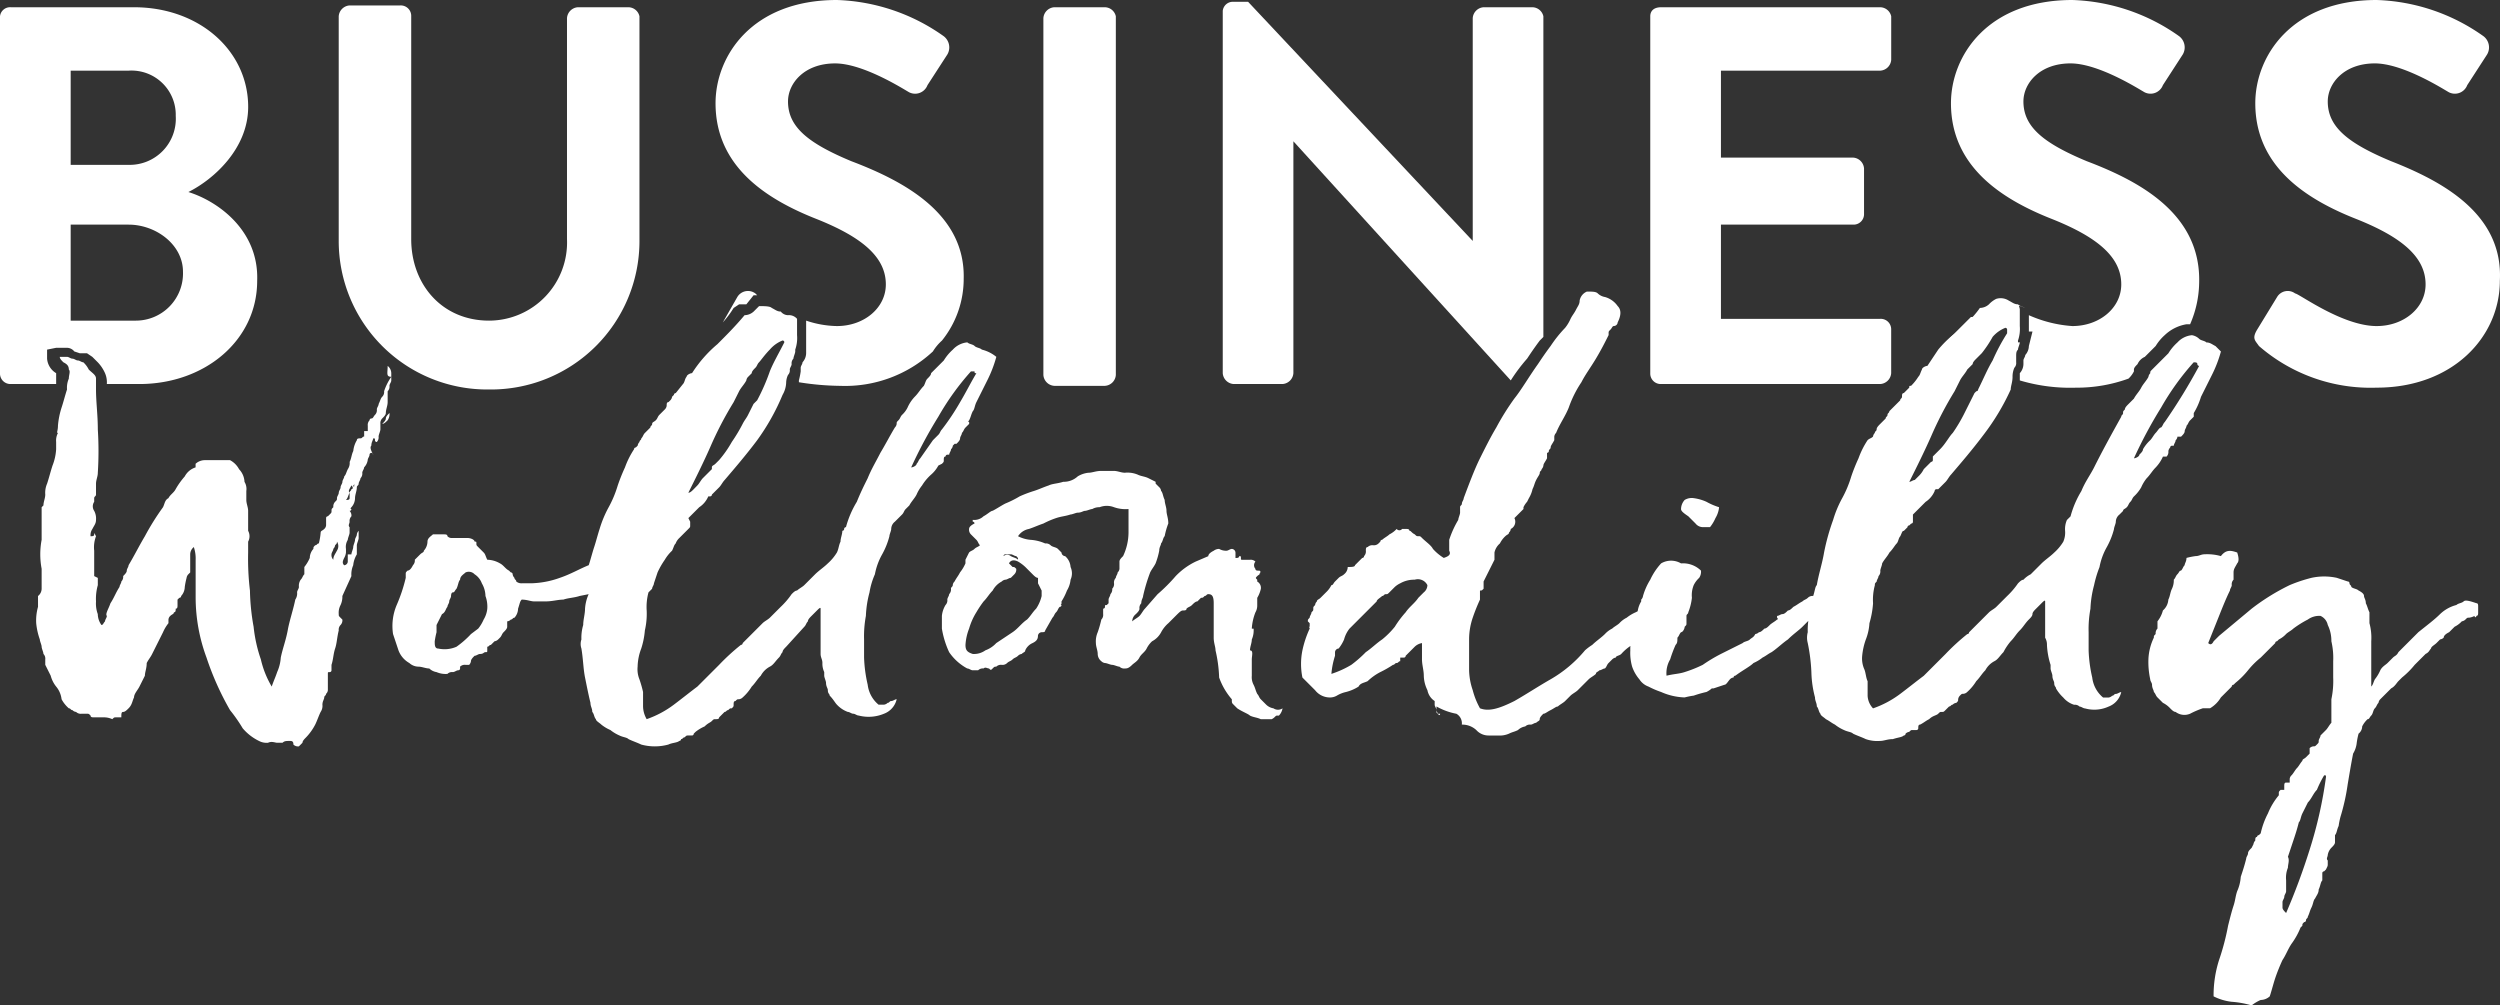
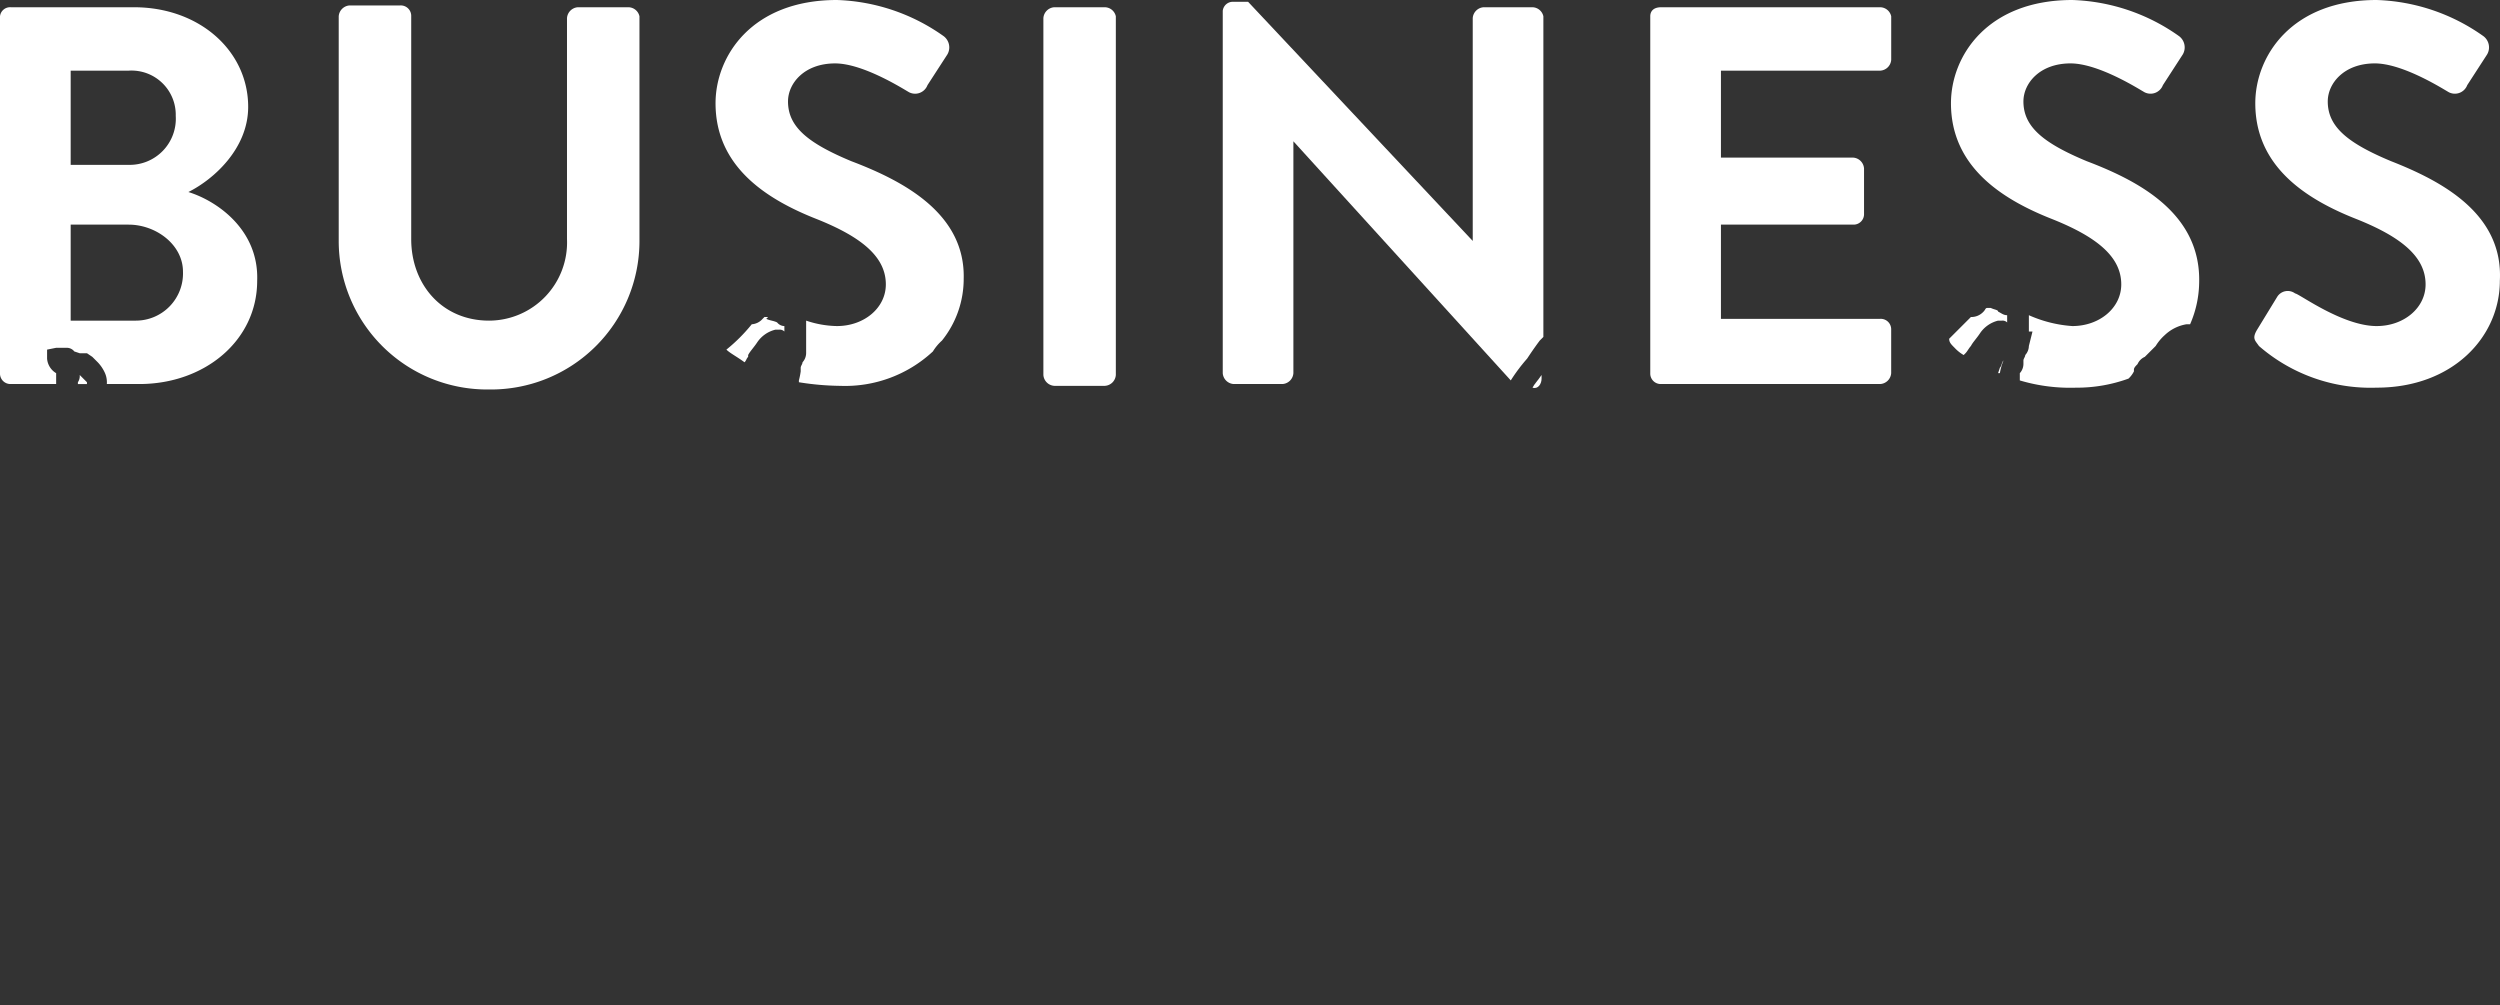
<svg xmlns="http://www.w3.org/2000/svg" width="219.313" height="88.197" viewBox="0 0 219.313 88.197">
  <rect x="0" y="0" width="219.313" height="88.197" fill="#333333" stroke="none" />
  <defs>
    <style>
            .cls-1{fill:#fff}
        </style>
  </defs>
  <g id="BW_Logo" transform="translate(-0.9 -1.1)">
    <g id="Group_66" transform="translate(0.9 1.1)">
      <path id="Path_105" d="M5.359 21.8a.955.955 0 0 1-.159.636v.159h.795v-.159l-.318-.318z" class="cls-1" transform="translate(1.633 11.095)" />
      <path id="Path_106" d="M17.427 17.709c2.225-1.112 5.244-3.814 5.244-7.469 0-4.926-4.291-8.74-10.012-8.74H1.853a.89.89 0 0 0-.953.795V33.6a.916.916 0 0 0 .953.953h3.973V33.6a1.621 1.621 0 0 1-.795-1.271v-.795l.795-.159h.954a.826.826 0 0 1 .636.318l.477.159h.636L9 32.17l.477.477a3.324 3.324 0 0 1 .636.953 2.016 2.016 0 0 1 .159.953h2.86c5.721 0 10.329-3.814 10.329-9.058.164-4.449-3.491-6.995-6.034-7.786zM7.1 7.062h5.085a3.881 3.881 0 0 1 4.132 3.973 4.047 4.047 0 0 1-4.132 4.291H7.1zm5.721 21.93H7.1V20.57h5.085c2.384 0 4.767 1.748 4.767 4.132a4.141 4.141 0 0 1-4.134 4.29z" class="cls-1" transform="translate(-0.9 -0.864)" />
      <path id="Path_107" d="M45.026 1.559h-4.45a1.025 1.025 0 0 0-.953.953V21.9a6.859 6.859 0 0 1-6.833 7.151c-4.132 0-6.833-3.178-6.833-7.151V2.353A.916.916 0 0 0 25 1.4h-4.45a1.025 1.025 0 0 0-.953.953v19.706A13.023 13.023 0 0 0 32.79 35.09a13.023 13.023 0 0 0 13.19-13.031V2.353a1.007 1.007 0 0 0-.954-.794z" class="cls-1" transform="translate(10.117 -0.923)" />
      <path id="Path_108" d="M52.318 15.243C48.5 13.654 46.757 12.224 46.757 10c0-1.589 1.43-3.337 4.132-3.337 2.543 0 6.2 2.384 6.515 2.543a1.161 1.161 0 0 0 1.589-.636l1.748-2.7a1.232 1.232 0 0 0-.318-1.589A17.085 17.085 0 0 0 51.047 1.1C43.578 1.1 40.4 6.026 40.4 10.158c0 5.562 4.45 8.422 8.9 10.17 3.973 1.589 6.039 3.337 6.039 5.721 0 2.066-1.907 3.655-4.291 3.655a8.815 8.815 0 0 1-2.7-.477V32.088a1.214 1.214 0 0 1-.318.795c0 .159-.159.318-.159.477v.318a6.883 6.883 0 0 1-.159.795v.159a24.084 24.084 0 0 0 3.655.318 11.3 11.3 0 0 0 8.1-3.019 4.213 4.213 0 0 1 .795-.953 8.631 8.631 0 0 0 1.907-5.4c.161-5.726-5.242-8.587-9.851-10.335z" class="cls-1" transform="translate(22.371 -1.1)" />
-       <path id="Path_109" d="M43.8 22.295c.159-.159.159-.477.318-.636V21.5c-.159.318-.159.477-.318.795z" class="cls-1" transform="translate(24.374 10.918)" />
-       <path id="Path_110" d="M44.655 18.6h-.318l-.159.159a1.374 1.374 0 0 1-.953.477A14.724 14.724 0 0 1 41 21.46c.318.318.953.636 1.589 1.112l.159-.159c.159-.159.159-.318.318-.477v-.159c.159-.318.477-.636.795-1.112a2.687 2.687 0 0 1 1.589-1.112h.318a.584.584 0 0 1 .477.159v-.477a.826.826 0 0 1-.636-.318c-.318-.158-.636-.158-.954-.317z" class="cls-1" transform="translate(22.724 9.21)" />
-       <path id="Path_111" d="M42.23 18.331h.636l.636-.795h.318l-.159-.159a1.087 1.087 0 0 0-1.589.318L40.8 19.92a8.815 8.815 0 0 0 .953-1.271z" class="cls-1" transform="translate(22.606 8.367)" />
+       <path id="Path_110" d="M44.655 18.6h-.318l-.159.159a1.374 1.374 0 0 1-.953.477A14.724 14.724 0 0 1 41 21.46c.318.318.953.636 1.589 1.112c.159-.159.159-.318.318-.477v-.159c.159-.318.477-.636.795-1.112a2.687 2.687 0 0 1 1.589-1.112h.318a.584.584 0 0 1 .477.159v-.477a.826.826 0 0 1-.636-.318c-.318-.158-.636-.158-.954-.317z" class="cls-1" transform="translate(22.724 9.21)" />
      <path id="Path_112" d="M63.9 1.5h-4.45a1.025 1.025 0 0 0-.953.953v31.306a1.025 1.025 0 0 0 .953.953h4.45a1.025 1.025 0 0 0 .953-.953V2.295A1.007 1.007 0 0 0 63.9 1.5z" class="cls-1" transform="translate(33.034 -0.864)" />
      <path id="Path_113" d="M95.574 1.677h-4.291a1.025 1.025 0 0 0-.953.953v19.547L70.625 1.2h-1.272a.89.89 0 0 0-.953.795v31.782a1.025 1.025 0 0 0 .953.953h4.291a1.025 1.025 0 0 0 .953-.953V13.436l19.07 20.977a14.908 14.908 0 0 1 1.43-1.907c.318-.477.636-.953 1.112-1.589l.318-.318V2.471a1.007 1.007 0 0 0-.953-.794z" class="cls-1" transform="translate(38.866 -1.041)" />
      <path id="Path_114" d="M86.295 22.118V21.8c-.318.477-.636.795-.795 1.112.477.159.795-.317.795-.794z" class="cls-1" transform="translate(48.94 11.095)" />
      <path id="Path_115" d="M112.182 1.5H92.953c-.636 0-.953.318-.953.795V33.6a.916.916 0 0 0 .953.953h19.228a1.025 1.025 0 0 0 .953-.953v-3.813a.916.916 0 0 0-.953-.953H98.2V20.57h11.6a.916.916 0 0 0 .953-.953v-3.974a1.025 1.025 0 0 0-.953-.953H98.2V7.062h13.984a1.025 1.025 0 0 0 .953-.953V2.295a1.007 1.007 0 0 0-.955-.795z" class="cls-1" transform="translate(52.77 -0.864)" />
      <path id="Path_116" d="M120.518 15.243c-3.814-1.589-5.562-3.019-5.562-5.244 0-1.589 1.43-3.337 4.132-3.337 2.543 0 6.2 2.384 6.515 2.543a1.161 1.161 0 0 0 1.589-.636l1.748-2.7a1.232 1.232 0 0 0-.318-1.589 17.085 17.085 0 0 0-9.375-3.18c-7.469 0-10.647 4.926-10.647 9.058 0 5.562 4.45 8.422 8.9 10.17 3.973 1.589 6.039 3.337 6.039 5.721 0 2.066-1.907 3.655-4.291 3.655a11.22 11.22 0 0 1-3.814-.953v1.43h.318l-.318 1.271a1.214 1.214 0 0 1-.318.795c0 .159-.159.318-.159.477v.318a1.214 1.214 0 0 1-.318.795v.636a15.447 15.447 0 0 0 4.926.636 13.287 13.287 0 0 0 4.608-.795 2.194 2.194 0 0 0 .477-.636v-.159c0-.159.159-.318.318-.477a1.241 1.241 0 0 1 .636-.636l.318-.318.159-.159.159-.159.318-.318a4.213 4.213 0 0 1 .795-.953 3.625 3.625 0 0 1 1.907-.953h.318a9.427 9.427 0 0 0 .795-3.655c.157-6.039-5.246-8.9-9.855-10.648z" class="cls-1" transform="translate(62.549 -1.1)" />
      <path id="Path_117" d="M111.2 22.112h.159a4.927 4.927 0 0 1 .318-1.112c-.159.159-.159.477-.318.636z" class="cls-1" transform="translate(64.081 10.624)" />
      <path id="Path_118" d="M112.155 18.1h-.318c-.159 0-.159.159-.318.318a1.443 1.443 0 0 1-1.112.477l-.953.953-.953.953c0 .318.159.477.477.795a3.467 3.467 0 0 0 .795.636l.159-.159c.159-.159.318-.477.477-.636.159-.318.477-.636.795-1.112a2.687 2.687 0 0 1 1.589-1.112h.318a.584.584 0 0 1 .477.159v-.636c-.318 0-.477-.159-.795-.318-.002-.159-.32-.159-.638-.318z" class="cls-1" transform="translate(62.49 8.915)" />
      <path id="Path_119" d="M137.35 15.243c-3.814-1.589-5.562-3.019-5.562-5.244 0-1.589 1.43-3.337 4.132-3.337 2.543 0 6.2 2.384 6.515 2.543a1.161 1.161 0 0 0 1.589-.636l1.748-2.7a1.232 1.232 0 0 0-.318-1.589 17.085 17.085 0 0 0-9.376-3.18c-7.469 0-10.647 4.926-10.647 9.058 0 5.562 4.45 8.422 8.9 10.17 3.973 1.589 6.039 3.337 6.039 5.721 0 2.066-1.907 3.655-4.291 3.655-3.019 0-6.833-2.86-7.151-2.86a1.087 1.087 0 0 0-1.589.318l-1.748 2.86c-.477.795-.159.953.159 1.43a14.926 14.926 0 0 0 10.329 3.655c6.674 0 10.806-4.45 10.806-9.376.315-5.879-5.085-8.74-9.535-10.488z" class="cls-1" transform="translate(72.415 -1.1)" />
    </g>
-     <path id="Path_120" d="M33.729 23.715a.826.826 0 0 1 .318.636v.636c0 .159-.159.318-.159.477a.584.584 0 0 1-.159.477v.953c0 .318-.159.636-.159.953 0 .159-.159.318-.318.477a.584.584 0 0 0-.159.477v.477c0 .159-.159.477-.159.636a.584.584 0 0 1-.159.477.156.156 0 0 1-.159-.159c0-.159 0-.159-.159-.159 0 .159-.159.318-.159.636-.159.159 0 .477.159.795a.159.159 0 0 0-.318 0c0 .159-.159.318-.159.477a1.2 1.2 0 0 1-.318.636c0 .159-.159.318-.159.477a.584.584 0 0 1-.159.477c0 .159-.159.318-.159.477s-.159.159-.159.318c0 .318-.159.636-.159.953a1.214 1.214 0 0 1-.318.795s-.159.159 0 .159a.156.156 0 0 1-.159.159.584.584 0 0 1 .159.477.584.584 0 0 0-.159.477c0 .159-.159.318 0 .477v.477c0 .159-.159.477-.159.636a1.191 1.191 0 0 0-.159.795v.318a1.23 1.23 0 0 1-.159.477c-.159.318-.159.477 0 .636a.342.342 0 0 0 .318-.318v-.636h.318c0-.159.159-.477.159-.636s.159-.477.159-.636.159-.318.159-.477a.555.555 0 0 1 .159-.318v.636c0 .159-.159.477-.159.636v.795a2.259 2.259 0 0 0-.318.953 2.016 2.016 0 0 0-.159.953l-.793 1.746a1.728 1.728 0 0 1-.159.795 1.433 1.433 0 0 0-.159.795c0 .159 0 .159.159.318l.159.159a.584.584 0 0 1-.159.477.584.584 0 0 0-.159.477c-.159.636-.159 1.112-.318 1.589s-.159.953-.318 1.43v.477a.156.156 0 0 1-.159.159c-.159 0-.159 0-.159.159v1.43a.492.492 0 0 1-.159.318c0 .159-.159.159-.159.318s-.159.318-.159.636a.955.955 0 0 1-.159.636c-.159.318-.318.795-.477 1.112a4.829 4.829 0 0 1-.795 1.112c-.159.159-.318.318-.318.477l-.318.318a.584.584 0 0 1-.477-.159c0-.318-.159-.318-.318-.318-.318 0-.477 0-.636.159h-.477c-.159 0-.477-.159-.795 0a1.433 1.433 0 0 1-.795-.159 4.381 4.381 0 0 1-1.43-1.112 13.745 13.745 0 0 0-1.112-1.594 24.993 24.993 0 0 1-2.062-4.609 15.256 15.256 0 0 1-.953-5.244v-3.337a3.1 3.1 0 0 0-.159-1.112.826.826 0 0 0-.318.636v1.589l-.159.159a.555.555 0 0 0-.159.318 6.882 6.882 0 0 0-.159.795 1.214 1.214 0 0 1-.318.795.156.156 0 0 1-.159.159l-.159.159v.477c0 .159 0 .318-.159.318 0 .159 0 .318-.159.318 0 .159-.159.159-.318.318a.492.492 0 0 0-.159.318v.318a3.474 3.474 0 0 0-.477.795l-.477.953-.477.953c-.159.318-.318.477-.477.795 0 .477-.159.795-.159 1.112l-.477.953c-.159.318-.477.636-.477.953-.159.318-.159.636-.477.953-.159.159-.318.318-.477.318s-.159.159-.159.477h-.474c-.159 0-.159 0-.318.159a1.728 1.728 0 0 0-.795-.159h-.794c-.159 0-.318 0-.318-.159-.159-.159-.159-.159-.318-.159h-.476a.584.584 0 0 1-.477-.159.492.492 0 0 1-.318-.159c-.159 0-.159-.159-.318-.159a2.79 2.79 0 0 1-.636-.795 2.112 2.112 0 0 0-.477-1.112 2.587 2.587 0 0 1-.477-.953l-.477-.953v-.477a.584.584 0 0 0-.159-.477c0-.159-.159-.477-.159-.636s-.159-.477-.159-.636a5.9 5.9 0 0 1-.318-1.43 4.4 4.4 0 0 1 .159-1.43V43.9a.826.826 0 0 0 .318-.636v-1.75a6.825 6.825 0 0 1 0-2.543v-2.86l.159-.159c0-.318.159-.636.159-.953a2.016 2.016 0 0 1 .159-.953c.159-.477.318-1.112.477-1.589a4.64 4.64 0 0 0 .318-1.43v-.637a1.433 1.433 0 0 1 .159-.795c-.159 0 0-.159 0-.636a6.994 6.994 0 0 1 .318-1.589c.159-.477.318-1.112.477-1.589a2.016 2.016 0 0 1 .159-.953c0-.318.159-.636 0-.795 0-.318-.159-.477-.477-.636-.159-.159-.318-.318-.318-.477H5.6c.159 0 .318.159.477.159s.318.159.477.159.318.159.477.159a2.194 2.194 0 0 1 .477.636c.318.318.636.477.636.795v.953c0 1.112.159 2.225.159 3.5a30.541 30.541 0 0 1 0 3.814c0 .318-.159.636-.159.953V35c0 .159-.159.159-.159.318v.318a.709.709 0 0 0 0 .795 1.433 1.433 0 0 1 .159.795c0 .318-.159.477-.318.795a.955.955 0 0 0-.159.636c.159 0 .318 0 .318-.159s0-.159.159.159a2.732 2.732 0 0 0-.159 1.271v2.225l.318.159v.636a4.4 4.4 0 0 0-.159 1.43 2.7 2.7 0 0 0 .156 1.109 1.7 1.7 0 0 0 .318.953c.159 0 .159-.159.318-.318 0-.159.159-.318.159-.477-.159-.159.159-.636.318-1.112.318-.477.477-.953.795-1.43 0-.159.159-.318.159-.477a.584.584 0 0 0 .159-.477c.159-.159.318-.318.318-.477S11 41.355 11 41.2c.477-.795.953-1.748 1.43-2.543a22.253 22.253 0 0 1 1.589-2.543c.159-.318.159-.636.477-.795.159-.318.477-.477.636-.795a6.728 6.728 0 0 1 .795-1.112 1.628 1.628 0 0 1 .953-.795V32.3a1.214 1.214 0 0 1 .795-.318H19.9a1.915 1.915 0 0 1 .795.795 1.717 1.717 0 0 1 .477 1.112 1.191 1.191 0 0 1 .159.795v.795c0 .318.159.636.159.953v1.748a1.013 1.013 0 0 1 0 .953v.953a23.469 23.469 0 0 0 .159 3.337 19.563 19.563 0 0 0 .321 3.177 12.752 12.752 0 0 0 .636 2.86 8.283 8.283 0 0 0 .953 2.384c.159-.477.318-.795.477-1.271a3.74 3.74 0 0 0 .318-1.271c.159-.795.477-1.589.636-2.543.159-.795.477-1.748.636-2.543a.955.955 0 0 0 .159-.636c0-.159.159-.318.159-.477a.955.955 0 0 1 .159-.636c.159-.159.159-.318.318-.477v-.636a3.473 3.473 0 0 0 .477-.795 1.214 1.214 0 0 1 .318-.795c0-.159 0-.159.159-.318.159 0 .159-.159.318-.159a5.619 5.619 0 0 0 .159-.953c0-.159.159-.159.318-.318a.492.492 0 0 0 .159-.318v-.636a.156.156 0 0 1 .159-.159l.159-.159c.159-.159.159-.159.159-.318s0-.159.159-.318a.584.584 0 0 1 .159-.477c.159-.159.159-.159.159-.318s.159-.318.159-.477.159-.318.159-.477.159-.318.159-.477.159-.318.159-.477c.159-.159.159-.318.318-.636a.955.955 0 0 0 .159-.636c.159-.318.159-.636.318-.953a2.259 2.259 0 0 1 .318-.953c0-.159.159-.159.318-.159s.159-.159.318-.159v-.477h.318v-.472a.584.584 0 0 1 .159-.477.156.156 0 0 1 .159-.159c.159 0 .159-.159.318-.318a.584.584 0 0 0 .159-.477c0-.159.159-.318.159-.477.159-.318.159-.477.318-.636a.584.584 0 0 0 .159-.477 4.758 4.758 0 0 1 .636-1.271c-.483.001-.324-.317-.324-.953zm-4.767 17c0-.318.159-.477.318-.795a.722.722 0 0 0 0-.795c0 .159 0 .159-.159.318a.555.555 0 0 1-.159.318c0 .159-.159.318-.159.477a.584.584 0 0 0 .159.481zm.477.477v-.477c.159 0 .159.159.159.318s.002.167-.16.167zm.953-6.357c0-.159.159-.159.159-.318.159 0 .159-.159 0-.318-.159.318-.318.477-.159.636-.159.318-.159.477-.318.636.159 0 .318 0 .318-.159zm.318-.636c0 .159.159.159 0 0 .159.159.159 0 0 0 .159 0 .159-.159 0 0zm2.543-5.4c.159-.159.318-.318.318-.477s.159-.318.318-.477a.955.955 0 0 1-.159.636c-.16.161-.319.319-.478.319zm36.391-9.217v1.43a3.1 3.1 0 0 1-.159 1.271v.159c0 .159-.159.477-.159.636a.584.584 0 0 0-.159.477c0 .159-.159.318-.159.477a.584.584 0 0 1-.159.477 1.644 1.644 0 0 0-.159.636 2.3 2.3 0 0 1-.318 1.112 19.537 19.537 0 0 1-2.225 3.973c-.953 1.271-1.907 2.384-2.86 3.5-.159.159-.318.477-.477.636l-.635.634a.156.156 0 0 1-.159.159h-.159a2.118 2.118 0 0 1-.795.953l-.953.953.159.318v.317c0 .159 0 .159-.159.318l-.159.159-.159.159-.159.159-.318.318a1.222 1.222 0 0 0-.318.477c-.159.159-.159.318-.318.636a3.467 3.467 0 0 0-.636.795 6.91 6.91 0 0 0-.636 1.112l-.318.953c0 .159-.159.318-.159.477l-.318.318a4.9 4.9 0 0 0-.159 1.589 6.519 6.519 0 0 1-.159 1.748 6.994 6.994 0 0 1-.318 1.589 4.7 4.7 0 0 0-.318 1.589 2.356 2.356 0 0 0 .159 1.112 10.129 10.129 0 0 1 .318 1.112v1.271a2.3 2.3 0 0 0 .318 1.112 8.713 8.713 0 0 0 2.384-1.271c.636-.477 1.43-1.112 2.066-1.589l1.907-1.907a19.046 19.046 0 0 1 1.907-1.748.156.156 0 0 0 .159-.159l.159-.159.477-.477.636-.636.477-.477c.159-.159.477-.318.636-.477l.953-.953a6.911 6.911 0 0 0 .953-1.112c.159-.159.318-.318.477-.318.159-.159.477-.318.636-.477l.953-.953c.318-.318.795-.636 1.112-.953a4.213 4.213 0 0 0 .795-.953c.159-.318.159-.636.318-.953 0-.318.159-.636.159-.953a.156.156 0 0 0 .159-.159.156.156 0 0 1 .159-.159 8.492 8.492 0 0 1 .953-2.225c.318-.795.636-1.43.953-2.066.318-.795.795-1.589 1.112-2.225.477-.795.795-1.43 1.271-2.225a.555.555 0 0 0 .159-.318c0-.159 0-.159.159-.318s.159-.318.318-.477a2.194 2.194 0 0 0 .477-.636 3.324 3.324 0 0 1 .636-.953c.318-.318.477-.636.795-.953.159-.318.159-.477.318-.636s.318-.318.318-.477l.477-.477.636-.636a4.213 4.213 0 0 1 .795-.953 1.962 1.962 0 0 1 1.271-.636c.159.159.477.159.636.318s.477.159.636.318a3.194 3.194 0 0 1 1.271.636 11.033 11.033 0 0 1-.795 2.066l-.953 1.907c-.159.318-.159.636-.318.795-.159.318-.159.477-.318.795 0 0-.159.159 0 .159v.157l-.318.318c-.159.159-.159.318-.318.477 0 .159-.159.318-.159.477s-.159.318-.318.477h-.159l-.159.159a.492.492 0 0 1-.159.318c0 .159-.159.318-.159.477h-.159a.156.156 0 0 0-.159.159c-.159 0-.159.159-.159.318s0 .159-.159.318l-.318.159a2.79 2.79 0 0 1-.636.795 4.213 4.213 0 0 0-.795.953 3.474 3.474 0 0 0-.477.795c-.159.318-.477.636-.636.953l-.318.318c-.159.159-.159.318-.318.477l-.318.318-.318.318a.826.826 0 0 0-.318.636c0 .159-.159.477-.159.636a6.641 6.641 0 0 1-.636 1.589 5.693 5.693 0 0 0-.636 1.748A6.44 6.44 0 0 0 76 43.58a9.3 9.3 0 0 0-.318 2.066 9.775 9.775 0 0 0-.159 2.066V49.3a12.267 12.267 0 0 0 .318 2.384 2.676 2.676 0 0 0 .953 1.748h.477a.555.555 0 0 0 .318-.159c.159 0 .159-.159.318-.159s.318-.159.477-.159a1.779 1.779 0 0 1-1.112 1.271 3.492 3.492 0 0 1-2.225.159c-.159 0-.318-.159-.477-.159s-.318-.159-.477-.159a2.443 2.443 0 0 1-.953-.636c-.159-.159-.318-.477-.636-.795 0-.159-.159-.159-.159-.477 0-.159-.159-.318-.159-.636 0-.159-.159-.477-.159-.636v-.318a1.728 1.728 0 0 1-.159-.795c0-.318-.159-.477-.159-.795V45.01c0-.159-.159 0-.318.159l-.477.477c-.159.159-.318.318-.318.477-.159.159-.159.318-.318.477l-1.588 1.747c-.159.159-.318.318-.318.477-.159.159-.159.318-.318.477-.318.318-.477.636-.795.795a1.915 1.915 0 0 0-.795.795c-.318.318-.477.636-.795.953a4.213 4.213 0 0 1-.795.953.555.555 0 0 1-.318.159c-.159 0-.159 0-.318.159-.159 0-.159.159-.159.318s0 .159-.159.318c-.159 0-.159 0-.318.159-.159 0-.159.159-.318.159l-.477.477c0 .159-.159.159-.318.159s-.159 0-.318.159-.318.159-.636.477a3.473 3.473 0 0 0-.795.477l-.159.159a.156.156 0 0 1-.159.159h-.318c-.159 0-.159 0-.318.159-.159 0-.159.159-.318.159a.156.156 0 0 1-.159.159c-.159.159-.636.159-.953.318a4.53 4.53 0 0 1-2.384 0c-.318-.159-.795-.318-1.112-.477-.159-.159-.477-.159-.795-.318a3.474 3.474 0 0 1-.795-.477 3.474 3.474 0 0 1-.795-.477c-.159-.159-.477-.318-.477-.477-.159-.159-.159-.477-.318-.636 0-.318-.159-.477-.159-.795-.159-.636-.318-1.43-.477-2.225s-.159-1.589-.318-2.543a1.241 1.241 0 0 1 0-.795 3.949 3.949 0 0 1 .159-1.271c0-.477.159-.953.159-1.43a3.74 3.74 0 0 1 .318-1.271l-.795.159c-.477.159-.953.159-1.43.318-.477 0-.953.159-1.589.159H46.6c-.318 0-.636-.159-1.112-.159-.159.159-.159.318-.318.795a1.214 1.214 0 0 1-.318.795c-.159 0-.159.159-.318.159a.492.492 0 0 1-.318.159v.476c0 .159-.159.318-.318.477s-.159.318-.318.477l-.159.159a.555.555 0 0 1-.318.159l-.318.318c-.159 0-.159.159-.318.159v.318c0 .159 0 .159-.159.159s-.159.159-.477.159c-.159 0-.318.159-.477.159-.159.159-.318.318-.318.477a.555.555 0 0 1-.159.318h-.318a.584.584 0 0 0-.477.159v.159a.156.156 0 0 1-.159.159c-.159 0-.318.159-.477.159a.584.584 0 0 0-.477.159 2.016 2.016 0 0 1-.953-.159 1.2 1.2 0 0 1-.636-.318c-.318 0-.636-.159-.953-.159a1.214 1.214 0 0 1-.795-.318 2.136 2.136 0 0 1-.953-1.112l-.477-1.43a4.714 4.714 0 0 1 .318-2.543 13.984 13.984 0 0 0 .795-2.384v-.321c0-.159 0-.159.159-.318q.238 0 .477-.477a.584.584 0 0 0 .159-.477l.477-.477c.159-.159.318-.159.318-.318a1.214 1.214 0 0 0 .318-.795c0-.318.318-.477.477-.636h.953c.159 0 .318 0 .318.159a.492.492 0 0 0 .318.159h1.43c.318 0 .636.159.636.318.159 0 .159 0 .159.159s0 .159.159.318l.477.477c.159.159.159.318.318.636a2.3 2.3 0 0 1 1.112.318c.318.159.477.477.795.636l.159.159a.156.156 0 0 1 .159.159.555.555 0 0 0 .159.318c0 .159.159.159.159.318a.7.7 0 0 0 .477.159h.795a7.9 7.9 0 0 0 2.543-.477c.953-.318 1.748-.795 2.543-1.112.159-.477.318-1.112.477-1.589s.318-1.112.477-1.589a9.721 9.721 0 0 1 .795-1.907 9.721 9.721 0 0 0 .795-1.907 16.485 16.485 0 0 1 .636-1.589 7.423 7.423 0 0 1 .795-1.589.156.156 0 0 1 .159-.159l.159-.159a.555.555 0 0 1 .159-.318c0-.159.159-.159.159-.318.159-.159.159-.318.318-.477l.477-.477c0-.159.159-.159.159-.318s.159-.159.318-.318.159-.318.318-.477l.477-.477a.555.555 0 0 0 .159-.318c0-.159 0-.318.159-.318l.159-.159a.555.555 0 0 0 .159-.318l.159-.159A.156.156 0 0 1 59 26.1l.636-.795c.159-.159.159-.477.318-.636 0-.159.318-.318.477-.318a11.126 11.126 0 0 1 2.225-2.543c.795-.795 1.589-1.589 2.384-2.543a1.214 1.214 0 0 0 .795-.318l.477-.477c.477 0 .953 0 1.112.159.318.159.477.318.795.318a.826.826 0 0 0 .636.318.934.934 0 0 1 .788.319zM41.675 46.758a3.474 3.474 0 0 0 .477-.795 2.259 2.259 0 0 0 .318-.953 2.7 2.7 0 0 0-.16-1.11 2.3 2.3 0 0 0-.318-1.112 1.587 1.587 0 0 0-.636-.795.7.7 0 0 0-.795-.159c-.159.159-.477.318-.477.636-.159.159-.159.477-.318.795-.159.159-.159.318-.318.318s-.159.318-.159.318c0 .159-.159.318-.159.477s-.159.318-.159.477c-.159.159-.159.477-.477.636l-.477.953v.636a6.883 6.883 0 0 0-.159.795c0 .318 0 .636.318.636a2.614 2.614 0 0 0 1.589-.159 7.959 7.959 0 0 0 1.271-1.112zM66.306 23.4c-.159.159-.159.318-.318.477s-.318.318-.318.477l-.318.318a.555.555 0 0 0-.159.318c-.159.318-.477.636-.636.953l-.477.953a31.223 31.223 0 0 0-2.066 3.973c-.636 1.43-1.271 2.7-1.907 3.973.159 0 .318-.159.477-.318l.316-.324c.159-.159.318-.477.477-.636l.477-.477.159-.159.159-.159v-.159c0-.159.159-.159.318-.318l.318-.318a9.647 9.647 0 0 0 1.112-1.589 13.972 13.972 0 0 0 .953-1.589c.159-.318.318-.477.477-.795l.477-.953a18724.478 18724.478 0 0 0 .318-.318 17.657 17.657 0 0 0 1.112-2.543c.318-.795.795-1.589 1.271-2.543a.156.156 0 0 0-.159-.159 2.85 2.85 0 0 0-1.112.795c-.474.482-.792.959-.951 1.12zm18.593.795a22.838 22.838 0 0 0-2.86 3.973 39.519 39.519 0 0 0-2.384 4.45c.159 0 .477-.159.477-.318.159-.159.159-.318.318-.477l1.112-1.589.477-.477c.159-.159.159-.318.318-.477a20.7 20.7 0 0 0 1.589-2.384c.477-.795.953-1.748 1.43-2.543-.159 0-.159 0-.159-.159zm25.108 28.287c.159.159.159.318.318.477l.477.477a1.2 1.2 0 0 0 .636.318.709.709 0 0 0 .795 0 1.2 1.2 0 0 1-.318.636h-.159c-.159 0-.159.159-.477.318h-.953c-.318-.159-.636-.159-.953-.318-.159-.159-.636-.318-1.112-.636l-.318-.318c-.159-.159-.159-.159-.159-.477a5.952 5.952 0 0 1-1.112-1.907 12.269 12.269 0 0 0-.318-2.384c0-.318-.159-.636-.159-1.112v-3.023c0-.636-.159-.795-.477-.795-.159 0-.159.159-.318.159-.159.159-.159.159-.318.159l-.318.318c-.159 0-.318.159-.477.318s-.318.159-.477.318c0 .159-.159.159-.318.159s-.318.159-.636.477l-.636.636a2.79 2.79 0 0 0-.636.795 1.915 1.915 0 0 1-.795.795 2.194 2.194 0 0 0-.477.636c-.159.318-.477.477-.636.795s-.477.477-.636.636c-.318.318-.477.318-.636.318a.584.584 0 0 1-.477-.159c-.159 0-.477-.159-.636-.159s-.477-.159-.636-.159a.555.555 0 0 1-.318-.159.826.826 0 0 1-.318-.636c0-.318-.159-.636-.159-.953a2.016 2.016 0 0 1 .159-.953 10.128 10.128 0 0 0 .318-1.112.584.584 0 0 0 .159-.477v-.48a.156.156 0 0 0 .159-.159c0-.159 0-.159.159-.159l.159-.159v-.318c0-.159.159-.318.159-.477a.584.584 0 0 0 .159-.477.584.584 0 0 0 .159-.477.584.584 0 0 1 .159-.477c0-.159.159-.318.159-.477a.492.492 0 0 0 .159-.318v-.636c0-.159.159-.318.318-.477a4.893 4.893 0 0 0 .477-2.066V36.27a3.1 3.1 0 0 1-1.271-.159 1.755 1.755 0 0 0-1.271 0 1.2 1.2 0 0 0-.636.159c-.159 0-.477.159-.636.159s-.318.159-.636.159c-.159 0-.477.159-.636.159-.477.159-.795.159-1.271.318a7.748 7.748 0 0 0-1.112.477c-.477.159-.795.318-1.271.477a1.459 1.459 0 0 0-.953.636 2.946 2.946 0 0 0 1.112.318 3.74 3.74 0 0 1 1.271.318.584.584 0 0 1 .477.159c.159.159.477.159.636.318l.318.318a.342.342 0 0 0 .318.318 1.374 1.374 0 0 1 .477.953 1.344 1.344 0 0 1 0 1.112 2.259 2.259 0 0 1-.318.953 5.29 5.29 0 0 1-.477.953v.159c0 .159-.159.159 0 .159a.156.156 0 0 1-.159.159c-.159.159-.159.318-.318.477s-.159.318-.318.477l-.636 1.112c0 .159-.159.159-.318.159a.342.342 0 0 0-.318.318c0 .318-.159.477-.477.636a1.241 1.241 0 0 0-.636.636c0 .159-.159.159-.318.318a.555.555 0 0 0-.318.159c-.159.159-.318.159-.477.318s-.318.159-.477.318a.584.584 0 0 1-.477.159.584.584 0 0 0-.477.159c-.159 0-.159 0-.318.159s-.159.159-.318 0c-.159 0-.318-.159-.477 0a.584.584 0 0 0-.477.159h-.477c-.159 0-.318-.159-.477-.159a4.507 4.507 0 0 1-1.589-1.43 7.867 7.867 0 0 1-.636-2.066v-1.116a2.259 2.259 0 0 1 .318-.953.584.584 0 0 0 .159-.477c0-.159.159-.318.159-.477a.584.584 0 0 0 .159-.477c0-.159.159-.159.159-.318a.492.492 0 0 1 .159-.318c.159-.318.318-.477.477-.795a3.474 3.474 0 0 0 .477-.795v-.318l.318-.636c.159-.159.318-.159.477-.318s.318-.159.477-.318c-.159-.159-.159-.318-.318-.477l-.477-.477a.584.584 0 0 1-.159-.477q0-.238.477-.477a.156.156 0 0 0-.159-.159v-.159a1.168 1.168 0 0 0 .953-.318c.318-.159.636-.477.795-.477.318-.159.795-.477 1.112-.636a9.37 9.37 0 0 0 1.271-.636 10.948 10.948 0 0 1 1.271-.477c.477-.159.795-.318 1.271-.477.318-.159.795-.159 1.271-.318a1.8 1.8 0 0 0 1.271-.477 2.259 2.259 0 0 1 .953-.318c.318 0 .636-.159 1.112-.159h1.112c.318 0 .636.159.953.159a2.356 2.356 0 0 1 1.112.159c.318.159.636.159.953.318l.636.318v.159l.318.318a.492.492 0 0 1 .159.318c.159.159.159.477.318.795 0 .318.159.636.159.953s.159.636.159 1.112a6.478 6.478 0 0 0-.318 1.112c-.159.159-.159.477-.318.636 0 .159-.159.318-.159.636a6.477 6.477 0 0 1-.318 1.112c-.159.318-.318.477-.477.795A14.857 14.857 0 0 0 100 43.9c0 .159-.159.318-.159.636a.584.584 0 0 0-.159.477c0 .159-.159.318-.318.477a.826.826 0 0 0-.318.636c.159-.159.477-.318.636-.477s.318-.477.477-.636l1.112-1.271a14.981 14.981 0 0 0 1.589-1.589 6.082 6.082 0 0 1 1.748-1.271l1.112-.477q0-.238.477-.477a.785.785 0 0 1 .477-.159 1.2 1.2 0 0 0 .636.159c.159 0 .318-.159.477-.159a.342.342 0 0 1 .318.318v.477c.159 0 .318 0 .318-.159.159 0 .159 0 .159.159s0 .159.159.159h.636a.584.584 0 0 1 .477.159.483.483 0 0 0 0 .636c0 .159.159.159.318.159s.159.159 0 .318a.156.156 0 0 0 .159-.159c0 .159-.159.159-.318.318s-.159.159 0 .318v.159a.634.634 0 0 1 .318.636 2.685 2.685 0 0 1-.318.795v.636a1.2 1.2 0 0 1-.159.636 4.64 4.64 0 0 0-.318 1.43h.159a2.016 2.016 0 0 1-.159.953c0 .318-.159.636-.159.953.318 0 .159.477.159.795v1.43a1.433 1.433 0 0 0 .159.795c.159.318.159.477.318.795zM89.825 41.514a3.467 3.467 0 0 0-.795-.636c-.318-.159-.636-.159-.795.159l.318.318c.159 0 .159 0 .318.159a.584.584 0 0 1-.159.477l-.318.318c-.159 0-.318.159-.477.159a.555.555 0 0 0-.318.159 1.915 1.915 0 0 0-.795.795c-.318.318-.477.636-.795.953a9.413 9.413 0 0 0-.636.953 5.645 5.645 0 0 0-.636 1.43 4.64 4.64 0 0 0-.318 1.43c0 .477.159.636.636.795a1.713 1.713 0 0 0 1.112-.318 2.443 2.443 0 0 0 .953-.636l1.43-.953c.477-.318.795-.795 1.271-1.112.318-.318.477-.636.795-.953A3.365 3.365 0 0 0 91.1 43.9v-.477a24670.827 24670.827 0 0 1-.318-.636v-.477c-.159 0-.318-.159-.477-.318l-.477-.477zm-.795-.795c0-.159 0-.159-.159-.318-.159 0-.318-.159-.477-.159h-.477a.156.156 0 0 0-.159.159.483.483 0 0 1 .636 0c.319.159.478.159.637.318zm22.883 13.667zm13.825-.795v.477c0 .159.159.159.318.159 0 .159-.159.159-.159 0a.555.555 0 0 1-.159-.318c0-.159-.159-.318-.159-.477v-.318a1.459 1.459 0 0 1-.636-.953 2.994 2.994 0 0 1-.318-1.271c0-.477-.159-.953-.159-1.43v-1.43a1.2 1.2 0 0 0-.636.318l-.636.636-.159.159a.156.156 0 0 1-.159.159h-.318v.318c-.159 0-.159.159-.318.159s-.159.159-.318.159a9.117 9.117 0 0 1-1.112.636 4.829 4.829 0 0 0-1.112.795c-.318.159-.636.159-.795.477a3.8 3.8 0 0 1-1.112.477 2.685 2.685 0 0 0-.795.318 1.2 1.2 0 0 1-.636.159 1.641 1.641 0 0 1-1.271-.636l-1.112-1.112a5.96 5.96 0 0 1 0-2.384 8.958 8.958 0 0 1 .636-1.907c0-.159-.159-.159 0-.159v-.318l-.159-.159c0-.159 0-.159.159-.318 0-.159.159-.318.159-.477.159-.159.159-.159.159-.318s0-.159.159-.318a.492.492 0 0 1 .159-.318c0-.159.159-.159.318-.318l.477-.477a2.194 2.194 0 0 0 .477-.636c.159 0 .159-.159.318-.318l.318-.318c.159-.159.318-.159.477-.318a.826.826 0 0 0 .318-.636c.318 0 .636 0 .636-.159l.477-.477.159-.159a.156.156 0 0 0 .159-.159.584.584 0 0 0 .159-.477c0-.159 0-.318.159-.318a.584.584 0 0 1 .477-.159.584.584 0 0 0 .477-.159l.159-.159a.156.156 0 0 1 .159-.159c.159-.159.477-.318.636-.477a2.194 2.194 0 0 0 .636-.477.3.3 0 0 0 .477 0h.318c.159 0 .318 0 .318.159.159 0 .159.159.477.318.159.159.159.159.318.159s.159 0 .318.159c.318.318.795.636.953.953a4.213 4.213 0 0 0 .953.795c.477-.159.636-.318.477-.636v-.953a8.516 8.516 0 0 1 .795-1.748c0-.159.159-.477.159-.636v-.477c0-.159.159-.159.159-.318s.159-.318.159-.477c.477-1.271.953-2.543 1.43-3.5s.953-1.907 1.43-2.7a22.254 22.254 0 0 1 1.589-2.543c.636-.795 1.271-1.907 2.066-3.019.318-.477.636-.953 1.112-1.589a11.132 11.132 0 0 1 1.271-1.589 3.474 3.474 0 0 0 .477-.795c.159-.318.318-.477.477-.795s.318-.477.318-.795a1.056 1.056 0 0 1 .636-.795c.477 0 .795 0 .953.159a1.2 1.2 0 0 0 .636.318 2.027 2.027 0 0 1 1.112.795q.477.477 0 1.43a.342.342 0 0 1-.318.318c-.159 0-.159.159-.318.318s-.159.159-.159.318v.159c-.318.636-.636 1.271-1.112 2.066s-.953 1.43-1.271 2.066a9.708 9.708 0 0 0-1.112 2.225c-.318.795-.795 1.43-1.112 2.225a.555.555 0 0 0-.159.318v.318c-.159.318-.318.477-.318.636s-.159.159-.159.318a.156.156 0 0 1-.159.159v.477c-.159.318-.318.477-.318.636a.555.555 0 0 1-.159.318c0 .159-.159.159-.159.318s-.159.318-.318.636-.159.477-.318.795a2.685 2.685 0 0 1-.318.795l-.159.318a1.967 1.967 0 0 0-.318.477v.159l-.159.159-.636.636a.707.707 0 0 1-.318.953.492.492 0 0 1-.159.318c0 .159-.159.159-.318.318a2.194 2.194 0 0 0-.477.636 1.452 1.452 0 0 0-.477.795v.636l-.477.953-.477.953v.636c-.159.159-.159.159-.318.159v.795a16.483 16.483 0 0 0-.636 1.589 5.927 5.927 0 0 0-.318 1.907v2.7a5.713 5.713 0 0 0 .318 1.748 6.64 6.64 0 0 0 .636 1.589c.795.318 1.748 0 3.019-.636 1.112-.636 2.066-1.271 3.178-1.907a11.2 11.2 0 0 0 3.019-2.543 4.7 4.7 0 0 1 .636-.477c.318-.318.795-.636 1.112-.953a2.194 2.194 0 0 1 .636-.477c.159-.159.477-.318.636-.477a2.194 2.194 0 0 1 .636-.477 3.474 3.474 0 0 1 .795-.477c.318-.159.477-.318.795-.477s.477-.318.477-.477c.159-.159.318-.318.477-.318.159-.159.318-.159.477-.318.159 0 .159-.159.318 0v.477a1.23 1.23 0 0 1-.159.477c0 .318-.159.477-.318.477a.492.492 0 0 1-.159.318c-.159.159-.159.318-.318.318a.555.555 0 0 1-.159.318.7.7 0 0 0-.159.477.492.492 0 0 1-.159.318l-.318.318-.477.477a2.193 2.193 0 0 1-.636.477 4.213 4.213 0 0 0-.953.795c-.159.159-.477.159-.477.318a.555.555 0 0 0-.318.159l-.318.318c-.159.159-.159.318-.318.477-.159 0-.318.159-.477.159-.159.159-.318.159-.318.318-.159.159-.477.318-.636.477l-.477.477-.477.477c-.159.159-.477.318-.636.477l-.477.477c-.159.159-.477.318-.636.477-.159 0-.318.159-.636.318s-.477.318-.636.318c-.159.159-.318.318-.318.477s-.159.159-.318.318c-.159 0-.318.159-.477.159a.584.584 0 0 0-.477.159 1.2 1.2 0 0 0-.636.318c-.318.159-.477.159-.795.318a2.016 2.016 0 0 1-.953.159h-.795a1.443 1.443 0 0 1-1.112-.477 1.8 1.8 0 0 0-1.271-.477.961.961 0 0 0-.477-.953 5.619 5.619 0 0 1-1.743-.639zm-3.178-10.806a1.967 1.967 0 0 0-.477.318l-.477.477c-.159.159-.159.159-.318.159s-.159.159-.318.159c-.159.159-.477.318-.477.477l-.477.477-1.112 1.112-.795.795a2.587 2.587 0 0 0-.477.953 3.473 3.473 0 0 1-.477.795.342.342 0 0 0-.318.318v.318a6.994 6.994 0 0 0-.318 1.589 8.516 8.516 0 0 0 1.748-.795 10.375 10.375 0 0 0 1.271-1.112c.477-.318.953-.795 1.43-1.112a7.341 7.341 0 0 0 1.112-1.112 8.814 8.814 0 0 1 .953-1.271c.318-.477.795-.795 1.112-1.271l.477-.477a.826.826 0 0 0 .318-.636.93.93 0 0 0-1.112-.477 2.462 2.462 0 0 0-1.267.316zm26.38-1.112a.955.955 0 0 1-.159.636 2.194 2.194 0 0 0-.477.636 2.356 2.356 0 0 0-.159 1.112 4.913 4.913 0 0 1-.318 1.271c0 .159-.159.159-.159.318v.636c0 .159 0 .159-.159.318 0 .159-.159.477-.318.477-.159.159-.159.318-.318.477 0 .318 0 .477-.159.636a10.952 10.952 0 0 0-.477 1.271 2.362 2.362 0 0 0-.318 1.43c.636-.159 1.112-.159 1.589-.318a10.955 10.955 0 0 0 1.589-.636 13.975 13.975 0 0 1 1.589-.953l1.907-.953c.159-.159.477-.159.636-.318s.318-.159.477-.477a.555.555 0 0 0 .318-.159c.159 0 .318-.159.477-.318.159 0 .318-.159.477-.318s.477-.318.636-.477c0 0 .159 0 0-.159v-.159c.159 0 .318-.159.477-.159s.318-.159.477-.318c.159 0 .318-.159.477-.318.318-.159.477-.318.795-.477.159-.159.318-.159.477-.318a.584.584 0 0 1 .477-.159.709.709 0 0 1 0 .795c0 .318-.159.636-.159.953 0 .159-.159.318-.318.477l-.477.477c-.318.318-.795.636-1.271 1.112-.477.318-.953.795-1.43 1.112-.318.159-.477.318-.795.477a3.474 3.474 0 0 1-.795.477c-.318.318-.953.636-1.589 1.112a.156.156 0 0 0-.159.159.492.492 0 0 0-.318.159c-.159.159-.318.477-.477.477a69782.4 69782.4 0 0 0-.953.318h-.159a1.967 1.967 0 0 1-.477.318 10.126 10.126 0 0 0-1.112.318 6.883 6.883 0 0 0-.795.159 5.486 5.486 0 0 1-2.066-.477 7.747 7.747 0 0 1-1.112-.477 1.586 1.586 0 0 1-.795-.636 3.411 3.411 0 0 1-.636-1.112 4.4 4.4 0 0 1-.159-1.43 3.1 3.1 0 0 1 .159-1.112c.159-.318.159-.795.318-1.271a2.016 2.016 0 0 0 .159-.953 2.259 2.259 0 0 1 .318-.953v-.159a.555.555 0 0 0 .159-.318 5.644 5.644 0 0 1 .636-1.43 5.546 5.546 0 0 1 .953-1.43 1.722 1.722 0 0 1 1.748 0 2.253 2.253 0 0 1 1.749.634zm1.589-5.562a2.259 2.259 0 0 1-.318.953 3.474 3.474 0 0 1-.477.795h-.634a.826.826 0 0 1-.636-.318l-.636-.636c-.477-.318-.636-.477-.636-.636a1.214 1.214 0 0 1 .318-.795 1.191 1.191 0 0 1 .795-.159 4.042 4.042 0 0 1 1.112.318 5.768 5.768 0 0 0 1.113.478zm26.38-17.322v1.43a3.1 3.1 0 0 1-.159 1.271v.159h.159c0 .159-.159.477-.159.636-.159.159-.159.318-.159.636v.479a.584.584 0 0 1-.159.477 1.928 1.928 0 0 0-.159.795c0 .477-.159.795-.159 1.112a20.262 20.262 0 0 1-2.384 3.973c-.953 1.271-1.907 2.384-2.86 3.5-.159.159-.318.477-.477.636l-.636.636h-.157a.156.156 0 0 0-.159.159 2.118 2.118 0 0 1-.795.953l-.953.953-.159.159v.636a.156.156 0 0 1-.159.159l-.159.159a.156.156 0 0 0-.159.159l-.318.318c-.159 0-.159.159-.318.477-.159.159-.159.477-.318.636s-.318.477-.636.795c-.159.318-.477.636-.636.953 0 .159-.159.477-.159.636a.584.584 0 0 1-.159.477c0 .159-.159.318-.159.477-.159.159-.159.159-.159.318a4.9 4.9 0 0 0-.159 1.589 8.2 8.2 0 0 1-.318 1.748 4.64 4.64 0 0 1-.318 1.43 5.9 5.9 0 0 0-.318 1.43 2.356 2.356 0 0 0 .159 1.112c.159.318.159.795.318 1.112v1.271a1.717 1.717 0 0 0 .477 1.112 8.713 8.713 0 0 0 2.384-1.271c.636-.477 1.43-1.112 2.066-1.589l1.907-1.907a19.046 19.046 0 0 1 1.907-1.748.156.156 0 0 0 .159-.159l.159-.159.477-.477.636-.636.477-.477c.159-.159.477-.318.636-.477l.953-.953a6.913 6.913 0 0 0 .953-1.112c.159-.159.318-.318.477-.318a2.193 2.193 0 0 1 .636-.477l.477-.477.477-.477c.318-.318.795-.636 1.112-.953a4.214 4.214 0 0 0 .795-.953 2.016 2.016 0 0 0 .159-.953 2.016 2.016 0 0 1 .159-.953 6241.393 6241.393 0 0 0 .318-.318 8.492 8.492 0 0 1 .953-2.225c.318-.795.795-1.43 1.112-2.066.795-1.589 1.589-3.019 2.384-4.45 0-.159.159-.159.159-.318s0-.159.159-.318c0-.159.159-.318.318-.477l.477-.477c.159-.318.477-.636.636-.953s.477-.636.636-.953a.555.555 0 0 1 .159-.318c0-.159 0-.159.159-.318l.318-.318.477-.477.318-.318.318-.318a4.213 4.213 0 0 1 .795-.953 1.962 1.962 0 0 1 1.271-.636 1.2 1.2 0 0 1 .636.318c.159.159.477.159.636.318.318 0 .477.159.795.318l.477.477a11.035 11.035 0 0 1-.795 2.066l-.953 1.907a6.228 6.228 0 0 1-.636 1.43v.318l-.318.318c-.159.159-.159.318-.318.477 0 .159-.159.318-.159.477s-.159.318-.318.477h-.318a.492.492 0 0 1-.159.318c0 .159-.159.318-.159.477h-.159a.156.156 0 0 0-.159.159.555.555 0 0 0-.159.318.584.584 0 0 1-.159.477h-.318a3.325 3.325 0 0 1-.636.953c-.318.318-.477.636-.795.953a3.474 3.474 0 0 0-.477.795 3.466 3.466 0 0 1-.636.795c-.159.159-.159.318-.318.477s-.159.318-.318.477-.318.159-.318.318l-.318.318a.826.826 0 0 0-.318.636c0 .159-.159.477-.159.636a6.642 6.642 0 0 1-.636 1.589 5.693 5.693 0 0 0-.636 1.748 9.877 9.877 0 0 0-.477 1.589 9.3 9.3 0 0 0-.318 2.066 9.774 9.774 0 0 0-.159 2.066v1.589a12.267 12.267 0 0 0 .318 2.384 2.676 2.676 0 0 0 .953 1.748h.477a.555.555 0 0 0 .318-.159c.159 0 .159-.159.318-.159s.318-.159.477-.159a1.779 1.779 0 0 1-1.112 1.271 3.021 3.021 0 0 1-2.066.159c-.159 0-.318-.159-.477-.159a.584.584 0 0 0-.477-.159 2.026 2.026 0 0 1-.953-.636 3.466 3.466 0 0 1-.636-.795c0-.159-.159-.159-.159-.477 0-.159-.159-.318-.159-.636 0-.159-.159-.477-.159-.636v-.318a6.758 6.758 0 0 1-.318-1.748 1.2 1.2 0 0 0-.159-.636v-3.186c0-.159-.159 0-.318.159l-.477.477c-.159.159-.318.318-.318.477s-.159.318-.318.477c-.318.318-.477.636-.795.953s-.477.636-.795.953a4.946 4.946 0 0 0-.636.953c-.318.318-.477.636-.795.795a1.915 1.915 0 0 0-.795.795c-.318.318-.477.636-.795.953a4.213 4.213 0 0 1-.795.953.555.555 0 0 1-.318.159c-.159 0-.159 0-.318.159a.555.555 0 0 0-.159.318c0 .159 0 .159-.159.318a.492.492 0 0 0-.318.159c-.159 0-.159.159-.318.159l-.159.159-.159.159c-.159.159-.159.159-.318.159s-.159 0-.318.159-.477.159-.795.477c-.318.159-.477.318-.795.477-.159 0-.159.159-.159.318a.156.156 0 0 1-.159.159h-.318c-.159 0-.159 0-.318.159a.555.555 0 0 0-.318.159.156.156 0 0 1-.159.159c-.159.159-.477.159-.953.318-.477 0-.795.159-1.112.159a3.1 3.1 0 0 1-1.271-.159c-.318-.159-.795-.318-1.112-.477-.159-.159-.477-.159-.795-.318a3.474 3.474 0 0 1-.795-.477c-.318-.159-.477-.318-.795-.477-.159-.159-.477-.318-.477-.477-.159-.159-.159-.477-.318-.636 0-.318-.159-.477-.159-.795a9.379 9.379 0 0 1-.318-2.225 15.847 15.847 0 0 0-.318-2.543 1.822 1.822 0 0 1 0-.953 5.962 5.962 0 0 1 .159-1.589 4.7 4.7 0 0 1 .318-1.589c.159-.477.159-.795.318-.953.159-.953.477-1.907.636-2.86a19.214 19.214 0 0 1 .795-2.86 9.721 9.721 0 0 1 .795-1.907 9.72 9.72 0 0 0 .795-1.907 16.487 16.487 0 0 1 .636-1.589 7.423 7.423 0 0 1 .795-1.589c.159-.159.318-.159.477-.318a.555.555 0 0 1 .159-.318c0-.159.159-.159.159-.318s.159-.318.318-.477l.477-.477c0-.159.159-.159.159-.318s.159-.159.159-.318l.477-.477.477-.477c0-.159.159-.159.159-.318s0-.318.159-.318l.159-.159.159-.159.159-.159c0-.159 0-.159.159-.159a4.348 4.348 0 0 0 .636-.795c.159-.159.159-.318.318-.636 0-.159.318-.318.477-.318l.953-1.43a9.588 9.588 0 0 1 1.271-1.271c.477-.318.795-.795 1.271-1.112a7.959 7.959 0 0 0 1.112-1.271 1.214 1.214 0 0 0 .795-.318 2.194 2.194 0 0 1 .636-.477 1.305 1.305 0 0 1 1.112.159c.318.159.477.318.795.318.159.159.318.159.636.318-.791-.317-.473-.158-.473.16zm-3.336 3.811l-.477.477c-.159.159-.318.318-.318.477l-.318.318-.159.159c-.159.318-.477.636-.636.953l-.477.953a31.225 31.225 0 0 0-2.066 3.973c-.636 1.43-1.271 2.7-1.907 3.973.159 0 .318-.159.477-.159l.318-.318a2.194 2.194 0 0 0 .477-.636l.477-.477.159-.159a.156.156 0 0 0 .159-.159v-.318l.318-.318.318-.318c.477-.477.795-1.112 1.112-1.43a13.975 13.975 0 0 0 .953-1.589l.477-.953.477-.953.159-.159a.156.156 0 0 0 .159-.159c.477-.953.795-1.748 1.271-2.543a17.368 17.368 0 0 1 1.271-2.384v-.318a.156.156 0 0 0-.159-.159 2.85 2.85 0 0 0-1.112.795 10.138 10.138 0 0 1-.953 1.431zm18.593.795a22.837 22.837 0 0 0-2.86 3.973 39.518 39.518 0 0 0-2.384 4.45c.159 0 .477-.159.477-.318.159-.159.318-.318.318-.477a3.466 3.466 0 0 1 .636-.795c.159-.159.318-.477.477-.636s.318-.477.477-.477c.159-.159.159-.318.318-.477a50.963 50.963 0 0 0 3.019-4.926.156.156 0 0 1-.159-.159c-.002-.153-.161-.153-.32-.153zm3.814 16.686q.238.715 0 .953c-.159.318-.318.477-.318.795v.636a.584.584 0 0 0-.159.477c0 .159-.159.318-.159.477-.318.636-.636 1.43-.953 2.225l-.953 2.384c.159.159.318.159.477-.159l.477-.477 2.86-2.384a19.033 19.033 0 0 1 3.337-2.066 13.252 13.252 0 0 1 1.907-.636 5.236 5.236 0 0 1 2.225 0 69782.4 69782.4 0 0 0 .953.318.156.156 0 0 1 .159.159c0 .159.159.159.159.318.159.159.477.159.636.318q.477.238.477.477c0 .159.159.318.159.636.159.318.159.477.318.795v.953a4.9 4.9 0 0 1 .159 1.589v3.973c.159-.159.159-.318.318-.636a3.474 3.474 0 0 0 .477-.795c.159-.318.477-.477.636-.636l.477-.477c.159-.159.318-.159.477-.477l.636-.636.636-.636.477-.477c.795-.636 1.43-1.112 1.907-1.589a3.248 3.248 0 0 1 1.43-.795c.159-.159.477-.159.636-.318s.636 0 1.112.159c.159 0 .159.159.159.318v.477c0 .159 0 .318-.159.318 0 .159-.159.159-.159 0a1.23 1.23 0 0 1-.477.159c-.159 0-.159 0-.318.159a.555.555 0 0 1-.318.159 2.194 2.194 0 0 1-.636.477l-.477.477q-.477.238-.477.477a.555.555 0 0 1-.318.159l-.318.318c-.159.159-.477.318-.477.477-.159.159-.159.318-.477.477l-.953.953a7.341 7.341 0 0 1-1.112 1.112l-.318.318c-.159.159-.318.477-.636.636l-.636.636-.318.318a.555.555 0 0 0-.159.318c-.159.159-.159.318-.318.477s-.159.477-.318.636-.159.318-.318.318a2.194 2.194 0 0 0-.477.636.826.826 0 0 1-.318.636 6.882 6.882 0 0 0-.159.795 2.259 2.259 0 0 1-.318.953c-.159.795-.318 1.748-.477 2.7a18.48 18.48 0 0 1-.636 2.86 6.882 6.882 0 0 0-.159.795c-.159.318-.159.636-.318.795v.636c0 .159-.159.318-.318.477a1.2 1.2 0 0 0-.318.636c0 .159-.159.318 0 .477v.318c0 .159 0 .159-.159.477l-.159.159a.156.156 0 0 0-.159.159v.636c-.159.159-.159.477-.318.795 0 .318-.159.477-.318.795-.159.159-.159.477-.318.795s-.159.477-.318.795c0 .159-.159.159-.159.318a.156.156 0 0 1-.159.159c-.159.159-.159.159-.159.318l-.159.159a6.442 6.442 0 0 1-.795 1.43c-.318.477-.477.953-.795 1.43a16.491 16.491 0 0 0-.636 1.589c-.159.477-.318 1.112-.477 1.589a1.214 1.214 0 0 1-.795.318 3.474 3.474 0 0 0-.795.477 8.2 8.2 0 0 0-1.748-.318 4.664 4.664 0 0 1-1.589-.477 10.246 10.246 0 0 1 .477-3.178 21.171 21.171 0 0 0 .795-3.019c.159-.636.318-1.271.477-1.748s.159-.795.318-1.271a3.74 3.74 0 0 0 .318-1.271c.159-.477.318-.953.477-1.589 0-.159.159-.318.159-.477s.159-.318.318-.477l.159-.318a.555.555 0 0 1 .159-.318c0-.159 0-.318.159-.318a.156.156 0 0 1 .159-.159l.159-.159a6.88 6.88 0 0 1 .636-1.748 5.95 5.95 0 0 1 .953-1.589v-.159c0-.159 0-.159.159-.318h.318v-.318c0-.159 0-.318.159-.318h.318v-.318a.492.492 0 0 1 .159-.318c.159-.159.318-.477.477-.636s.318-.477.477-.636c0-.159.159-.159.318-.318l.318-.318v-.477a.555.555 0 0 1 .318-.159c.159 0 .159 0 .318-.159s.159-.159.159-.318.159-.318.159-.477l.477-.477c.159-.159.318-.477.477-.636v-2.066a7.736 7.736 0 0 0 .159-1.907v-1.43a6.518 6.518 0 0 0-.159-1.748 3.174 3.174 0 0 0-.318-1.43 1.119 1.119 0 0 0-.636-.795 1.713 1.713 0 0 0-1.112.318 8.871 8.871 0 0 0-1.271.795c-.159.159-.477.318-.636.477a2.194 2.194 0 0 1-.636.477l-.159.159a.156.156 0 0 0-.159.159l-.636.636-.636.636a7.342 7.342 0 0 0-1.112 1.112 7.341 7.341 0 0 1-1.112 1.112l-.159.159a.156.156 0 0 0-.159.159l-.953.953a2.7 2.7 0 0 1-.953.953h-.636a7.746 7.746 0 0 0-1.112.477 1.275 1.275 0 0 1-1.271-.159c-.159 0-.318-.159-.477-.318a2.193 2.193 0 0 0-.636-.477l-.477-.477c-.159-.159-.159-.318-.318-.477 0-.159-.159-.318-.159-.636 0-.159-.159-.318-.159-.477a7.126 7.126 0 0 1-.159-1.748 4.788 4.788 0 0 1 .477-1.907c0-.159 0-.159.159-.318a.584.584 0 0 1 .159-.477v-.636a2.587 2.587 0 0 0 .477-.953 1.374 1.374 0 0 0 .477-.953c.159-.318.159-.636.318-.953a1.728 1.728 0 0 0 .159-.795c.159-.159.159-.318.318-.477s.159-.318.318-.318c.159-.159.159-.318.318-.477 0-.159.159-.318.159-.636a6.883 6.883 0 0 1 .795-.159c.318 0 .477-.159.795-.159a4.4 4.4 0 0 1 1.43.159c.475-.633.949-.474 1.428-.316zm6.2 21.93l-.477.953c-.159.318-.159.636-.318.795-.159.636-.318 1.112-.477 1.589l-.477 1.43c.159.318 0 .636 0 .953a2.356 2.356 0 0 0-.159 1.112v.957c0 .159-.159.318-.159.477s-.159.318-.159.477v.477c0 .159.159.318.318.477a57.461 57.461 0 0 0 2.066-5.562 37.3 37.3 0 0 0 1.43-6.357c0-.159 0-.159-.159-.159a9.432 9.432 0 0 0-.636 1.271c-.319.318-.478.799-.796 1.112z" class="cls-1" transform="translate(1.178 9.485)" />
  </g>
</svg>